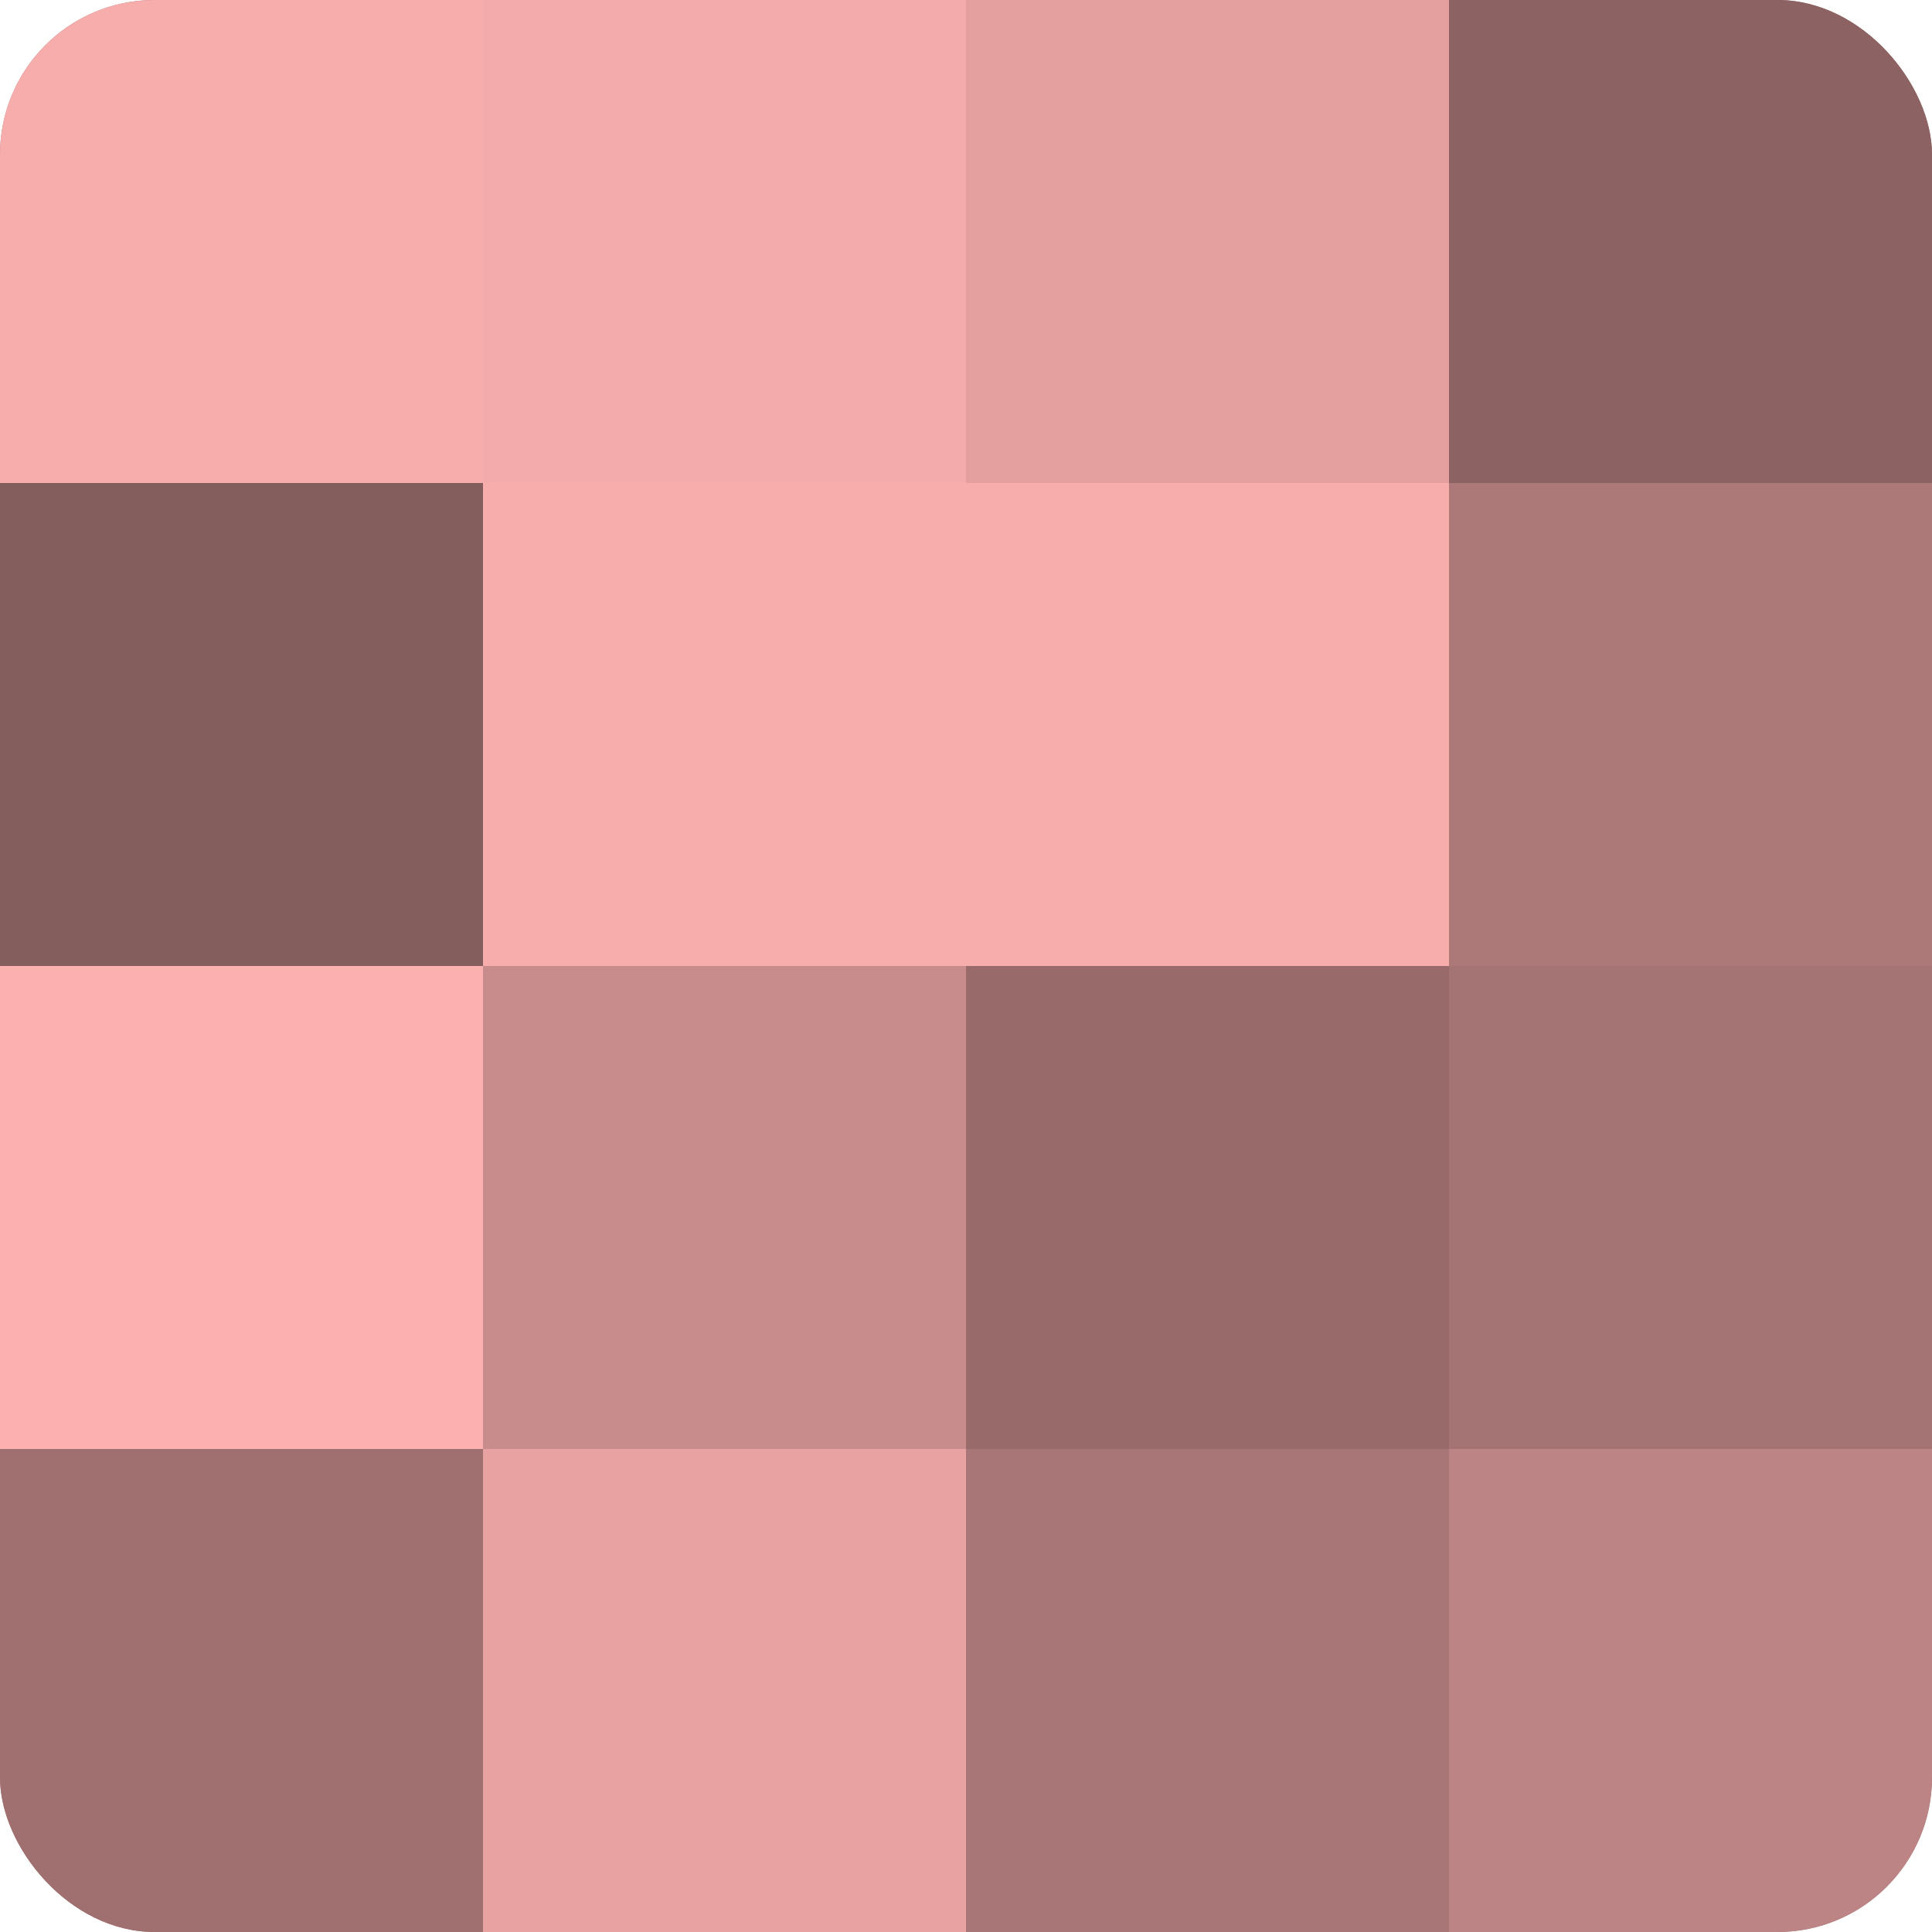
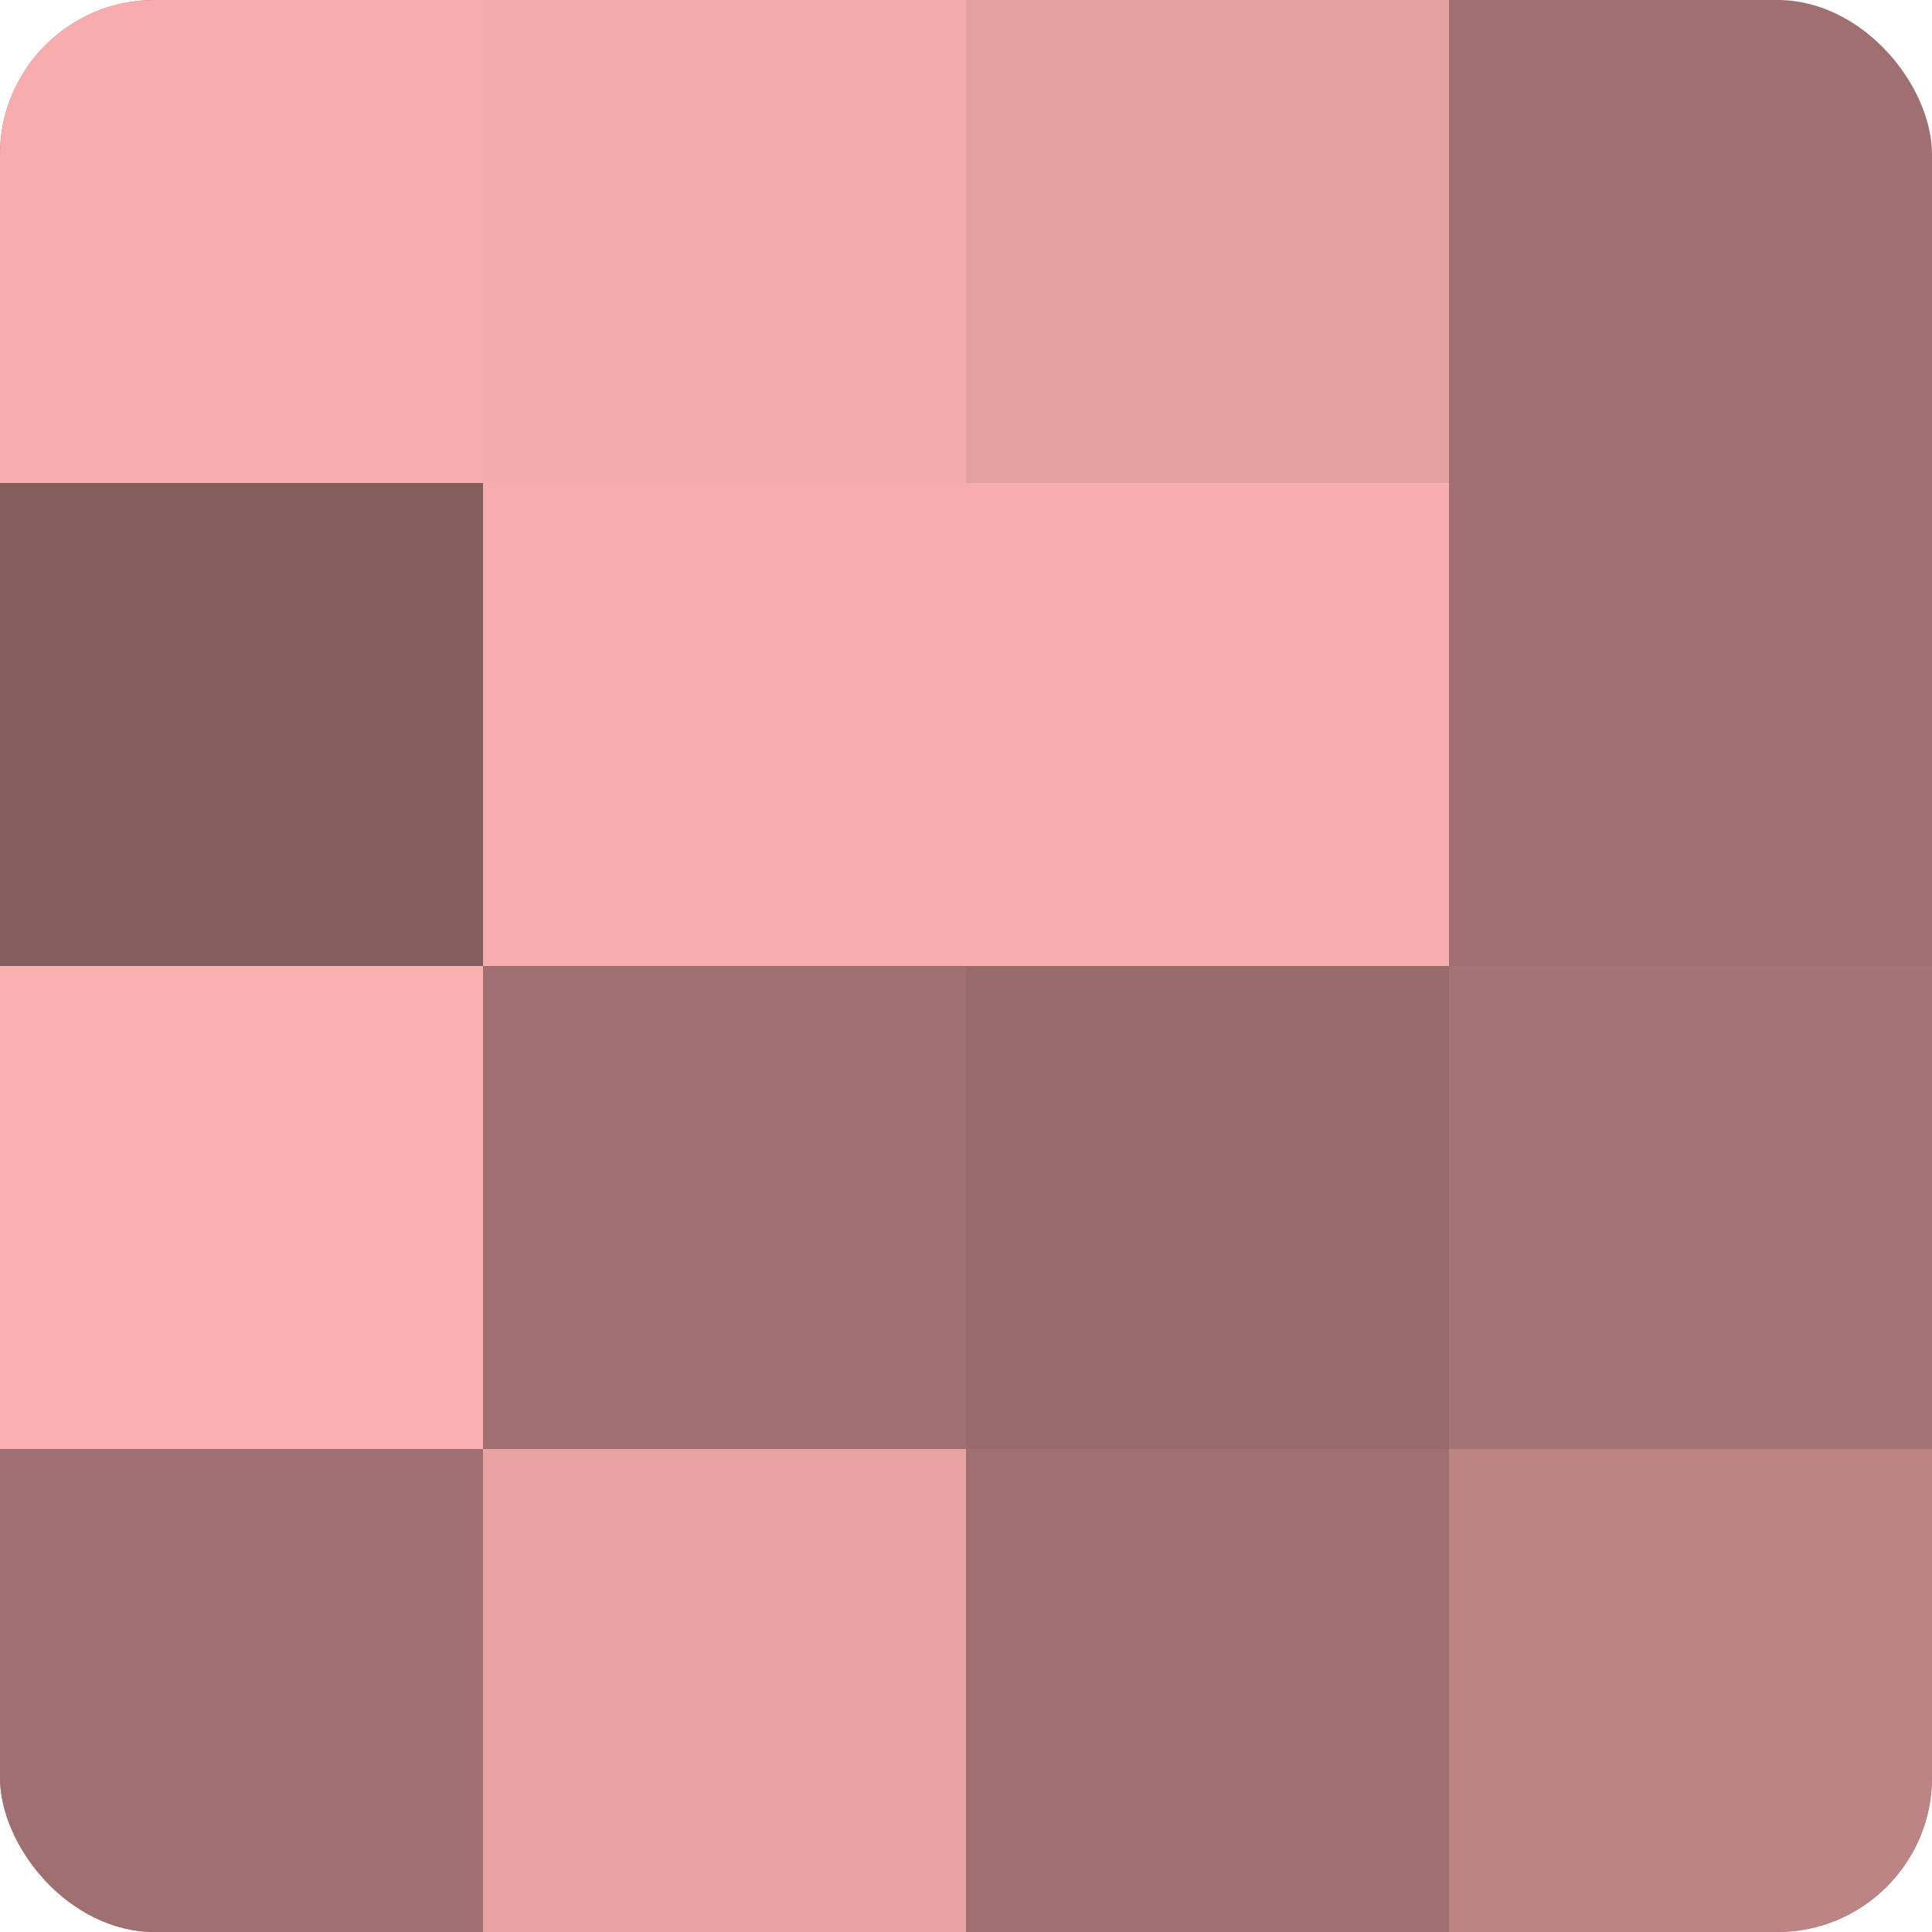
<svg xmlns="http://www.w3.org/2000/svg" width="80" height="80" viewBox="0 0 100 100" preserveAspectRatio="xMidYMid meet">
  <defs>
    <clipPath id="c" width="100" height="100">
      <rect width="100" height="100" rx="8" ry="8" />
    </clipPath>
  </defs>
  <g clip-path="url(#c)">
    <rect width="100" height="100" fill="#a07070" />
    <rect width="25" height="25" fill="#f8adad" />
    <rect y="25" width="25" height="25" fill="#845d5d" />
    <rect y="50" width="25" height="25" fill="#fcb0b0" />
    <rect y="75" width="25" height="25" fill="#a07070" />
    <rect x="25" width="25" height="25" fill="#f4abab" />
    <rect x="25" y="25" width="25" height="25" fill="#f8adad" />
-     <rect x="25" y="50" width="25" height="25" fill="#c88c8c" />
    <rect x="25" y="75" width="25" height="25" fill="#e8a2a2" />
    <rect x="50" width="25" height="25" fill="#e49f9f" />
    <rect x="50" y="25" width="25" height="25" fill="#f8adad" />
    <rect x="50" y="50" width="25" height="25" fill="#986a6a" />
-     <rect x="50" y="75" width="25" height="25" fill="#a87676" />
-     <rect x="75" width="25" height="25" fill="#8c6262" />
-     <rect x="75" y="25" width="25" height="25" fill="#ac7878" />
    <rect x="75" y="50" width="25" height="25" fill="#a47373" />
    <rect x="75" y="75" width="25" height="25" fill="#bc8484" />
  </g>
</svg>